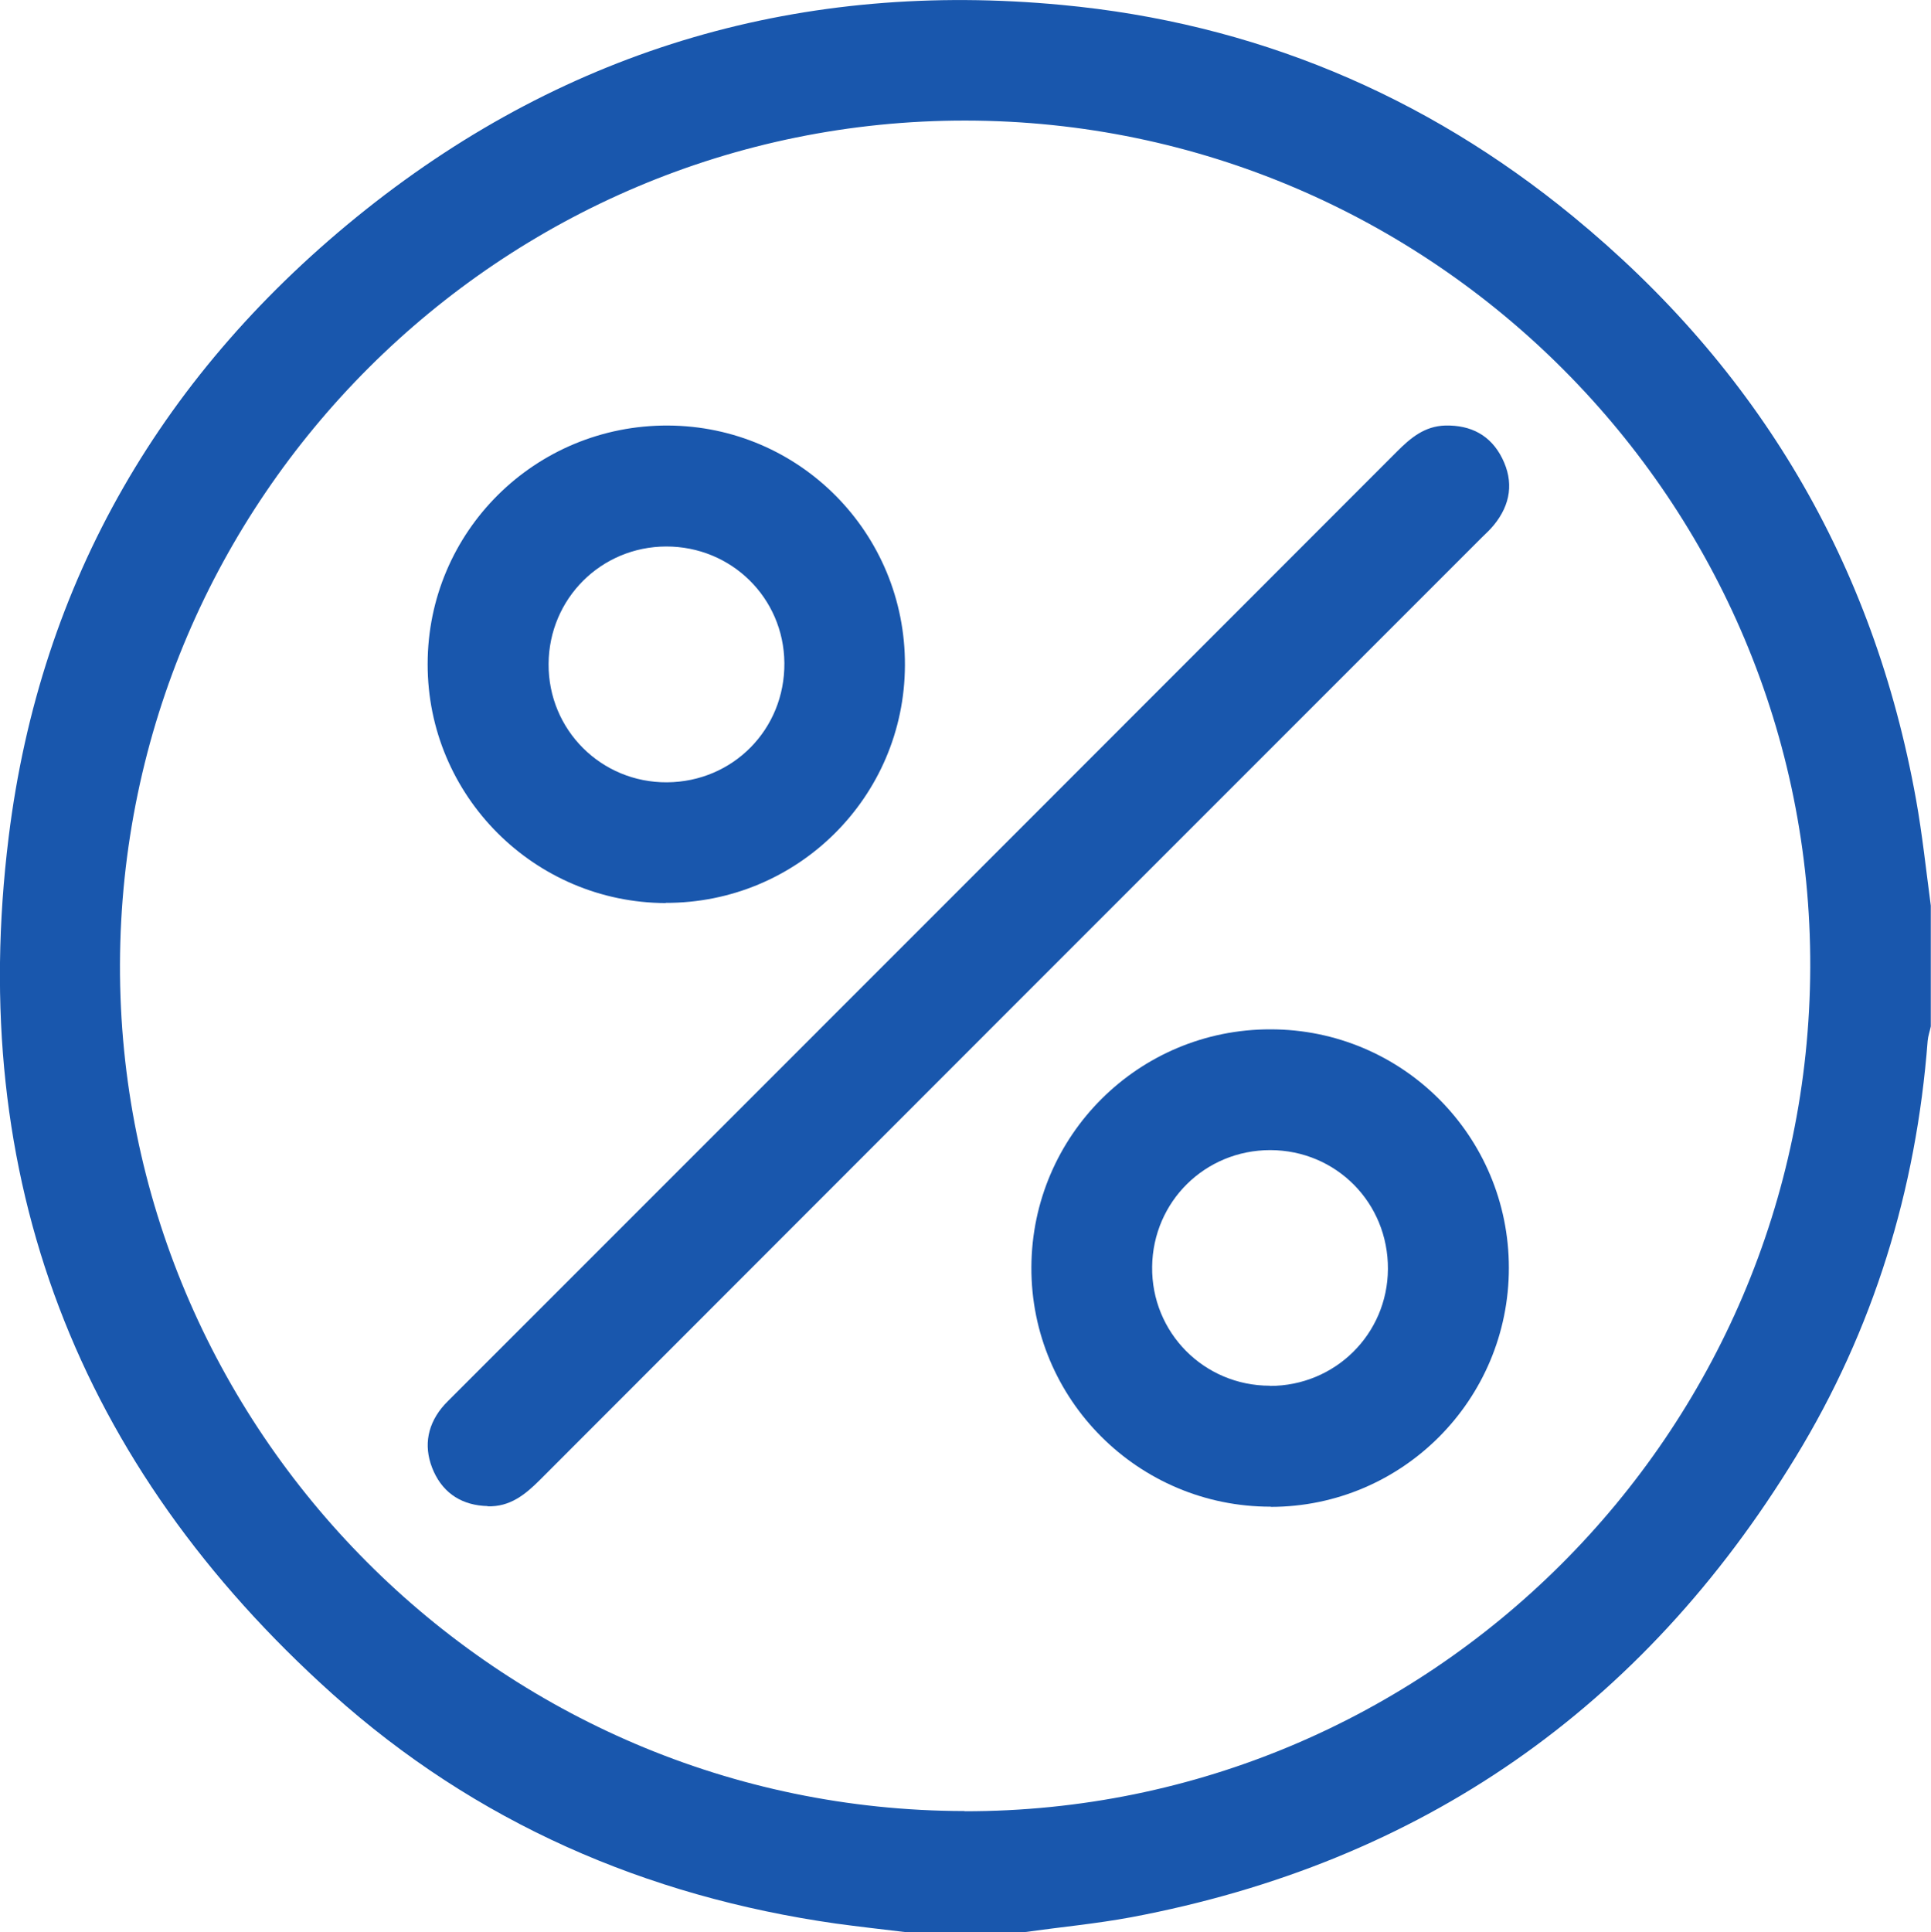
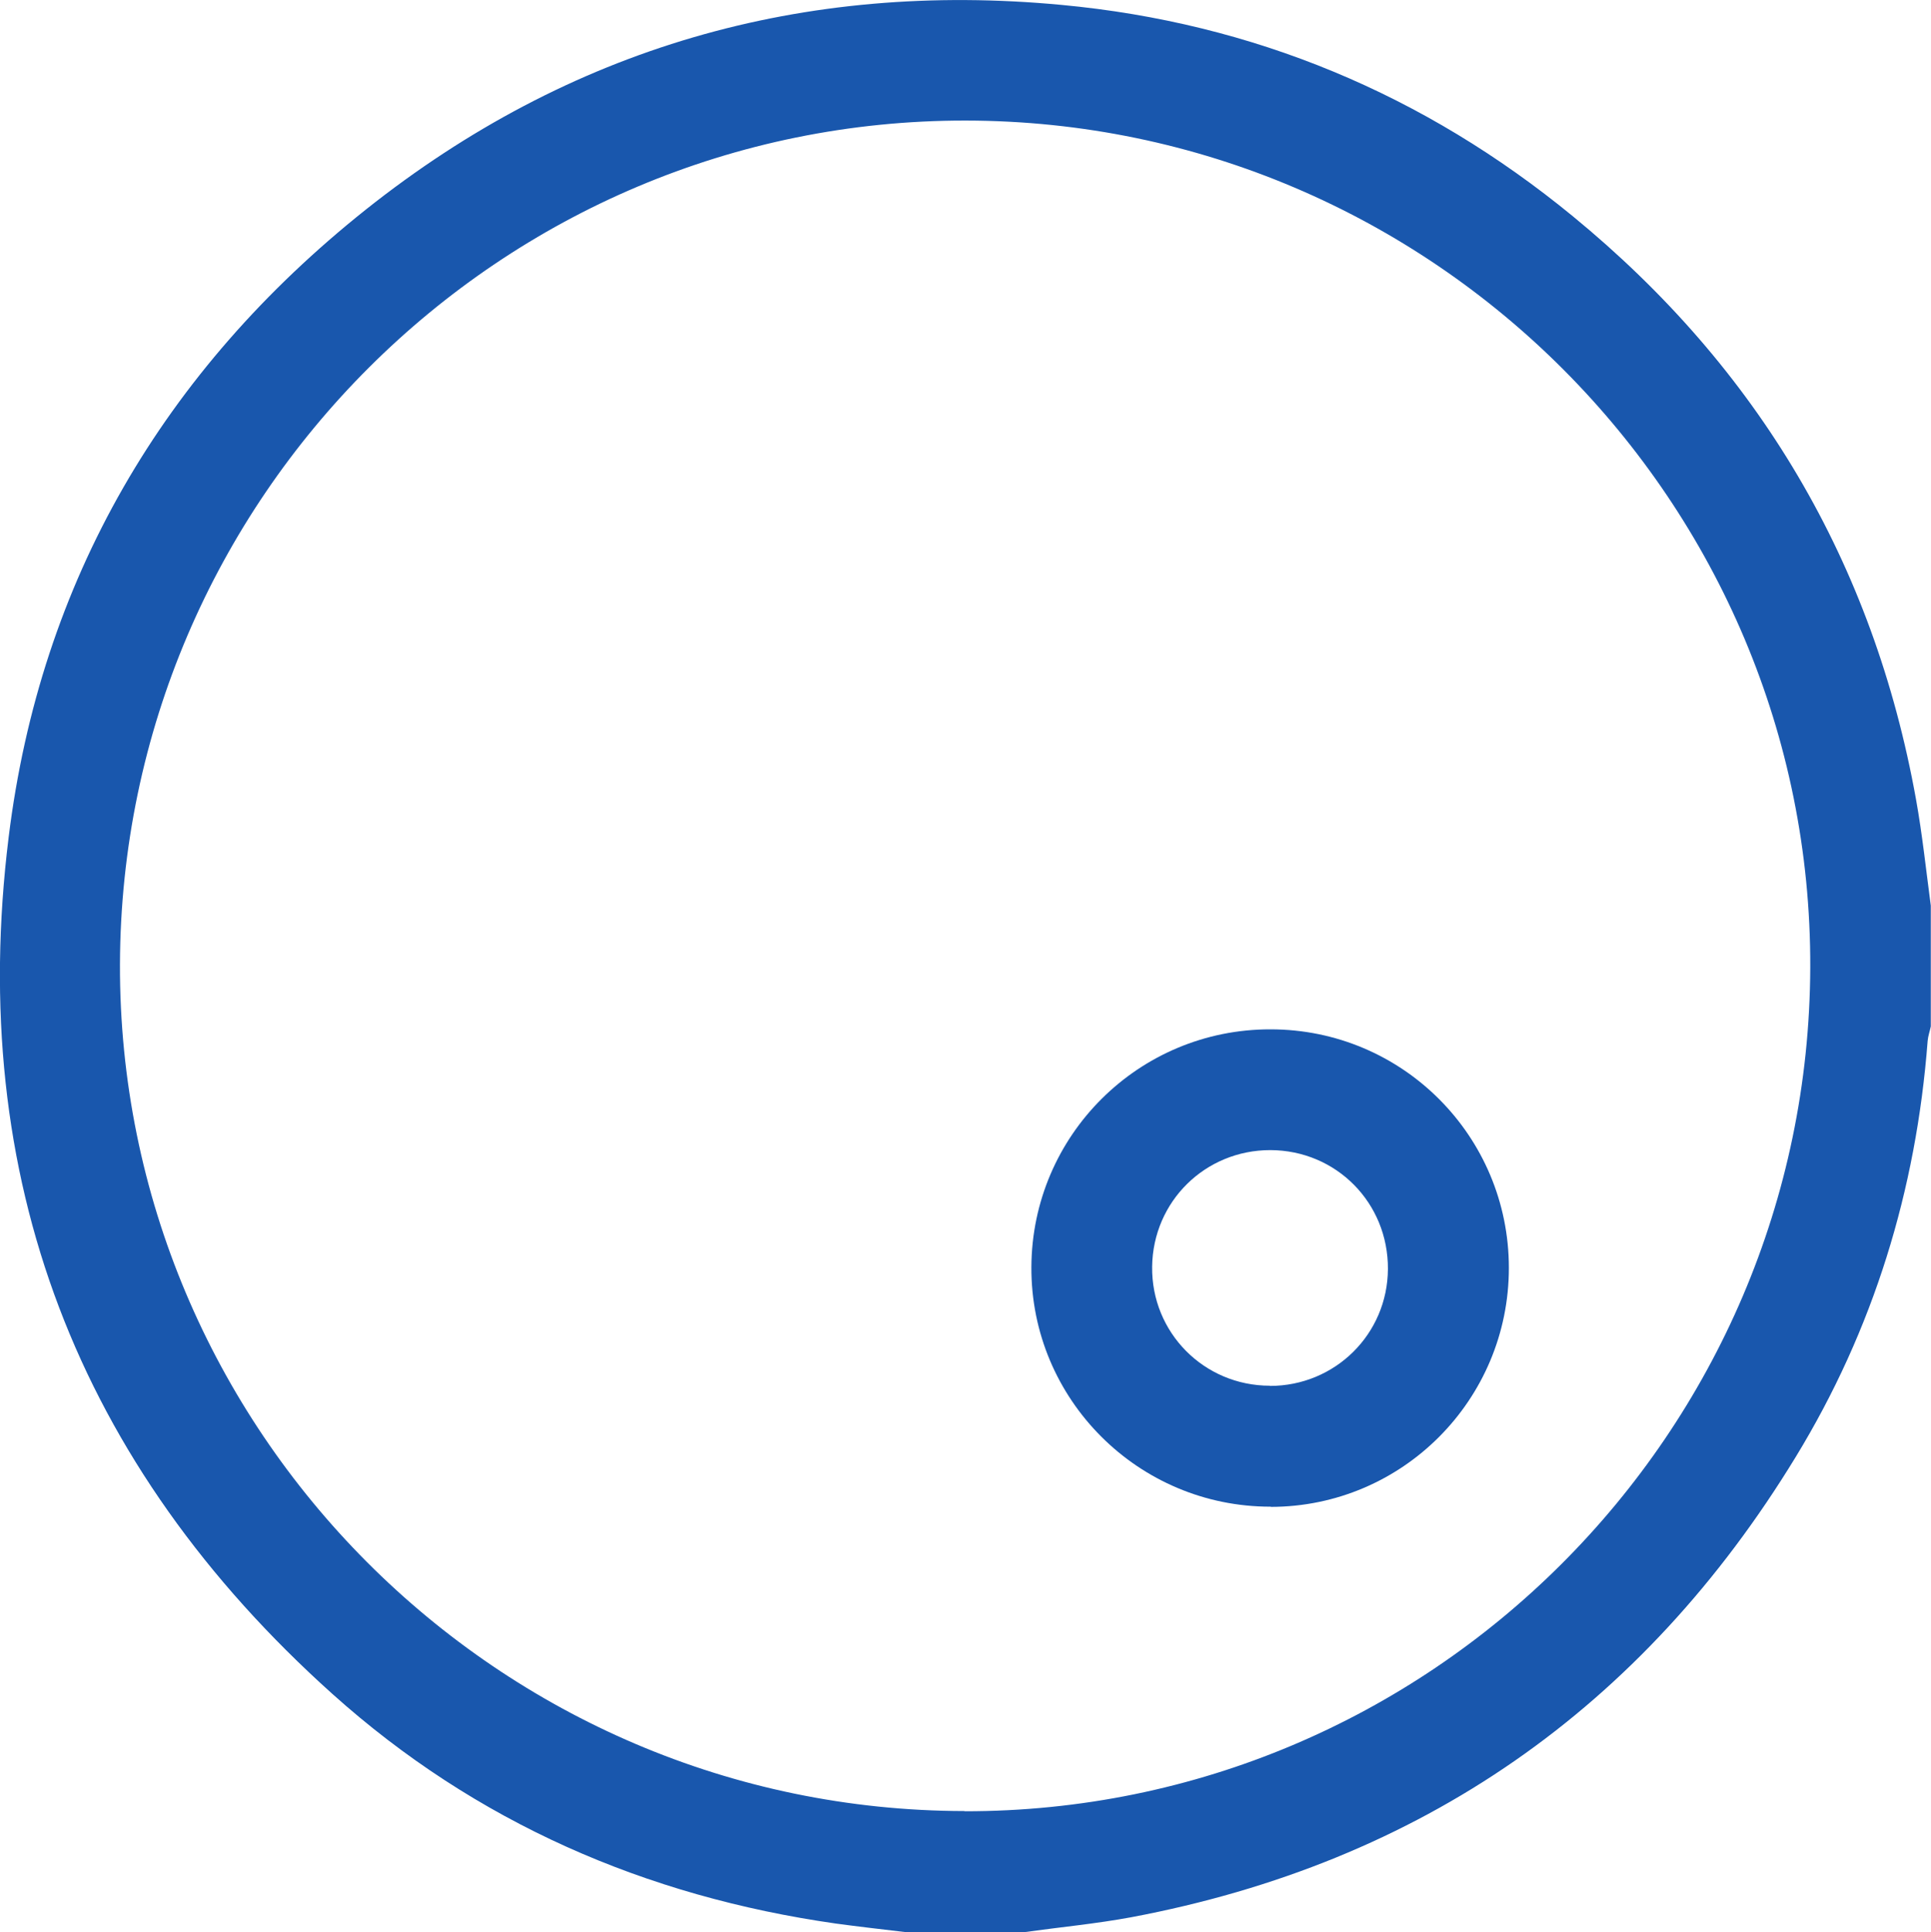
<svg xmlns="http://www.w3.org/2000/svg" id="Capa_2" data-name="Capa 2" viewBox="0 0 98.03 98.07">
  <defs>
    <style>
      .cls-1 {
        fill: #1957ad;
        stroke-width: 0px;
      }
    </style>
  </defs>
  <g id="Capa_1-2" data-name="Capa 1">
    <g>
      <path class="cls-1" d="M52.06,98.07h-6.13c-1.17-.14-2.33-.27-3.5-.43-9.66-1.38-18.28-5.13-25.55-11.65C3.92,74.36-1.7,59.77.44,42.49c1.61-13.02,7.87-23.68,18.13-31.85C28.91,2.42,40.77-.99,53.9.25c9.72.91,18.41,4.54,25.95,10.73,9.41,7.72,15.26,17.59,17.42,29.6.32,1.78.51,3.59.75,5.39v6.13c-.05.25-.14.49-.16.74-.58,7.57-2.75,14.65-6.7,21.12-7.78,12.75-19.02,20.59-33.73,23.36-1.78.33-3.58.5-5.38.75ZM48.96,91.94c23.61.03,42.86-19.17,42.94-42.83.08-23.63-19.19-42.96-42.87-42.99-23.61-.03-42.86,19.17-42.94,42.82-.07,23.63,19.2,42.96,42.87,42.99Z" />
-       <path class="cls-1" d="M24.76,76.45c-1.26-.03-2.22-.61-2.74-1.75-.51-1.13-.39-2.24.4-3.23.2-.25.44-.46.66-.69,15.95-15.95,31.9-31.9,47.84-47.86.69-.69,1.4-1.29,2.45-1.32,1.31-.03,2.31.5,2.89,1.66.6,1.2.43,2.35-.42,3.39-.18.22-.39.42-.6.62-15.95,15.95-31.9,31.9-47.84,47.86-.74.74-1.52,1.37-2.65,1.33Z" />
      <path class="cls-1" d="M64.51,76.48c-6.72.01-12.18-5.45-12.15-12.16.03-6.69,5.45-12.08,12.14-12.07,6.69,0,12.1,5.41,12.1,12.11,0,6.69-5.4,12.12-12.08,12.13ZM64.47,70.35c3.31,0,5.97-2.63,5.99-5.93.02-3.36-2.62-6.03-5.97-6.04-3.31,0-5.96,2.61-6,5.92-.04,3.34,2.63,6.04,5.98,6.04Z" />
-       <path class="cls-1" d="M33.8,45.84c-6.68-.02-12.1-5.45-12.09-12.13,0-6.73,5.46-12.14,12.2-12.11,6.69.03,12.06,5.47,12.03,12.17-.02,6.69-5.46,12.08-12.15,12.06ZM33.82,27.74c-3.31.01-5.95,2.65-5.97,5.96-.02,3.35,2.67,6.03,6.01,6.01,3.35-.02,5.99-2.69,5.96-6.06-.03-3.3-2.69-5.92-6.01-5.91Z" />
    </g>
  </g>
</svg>